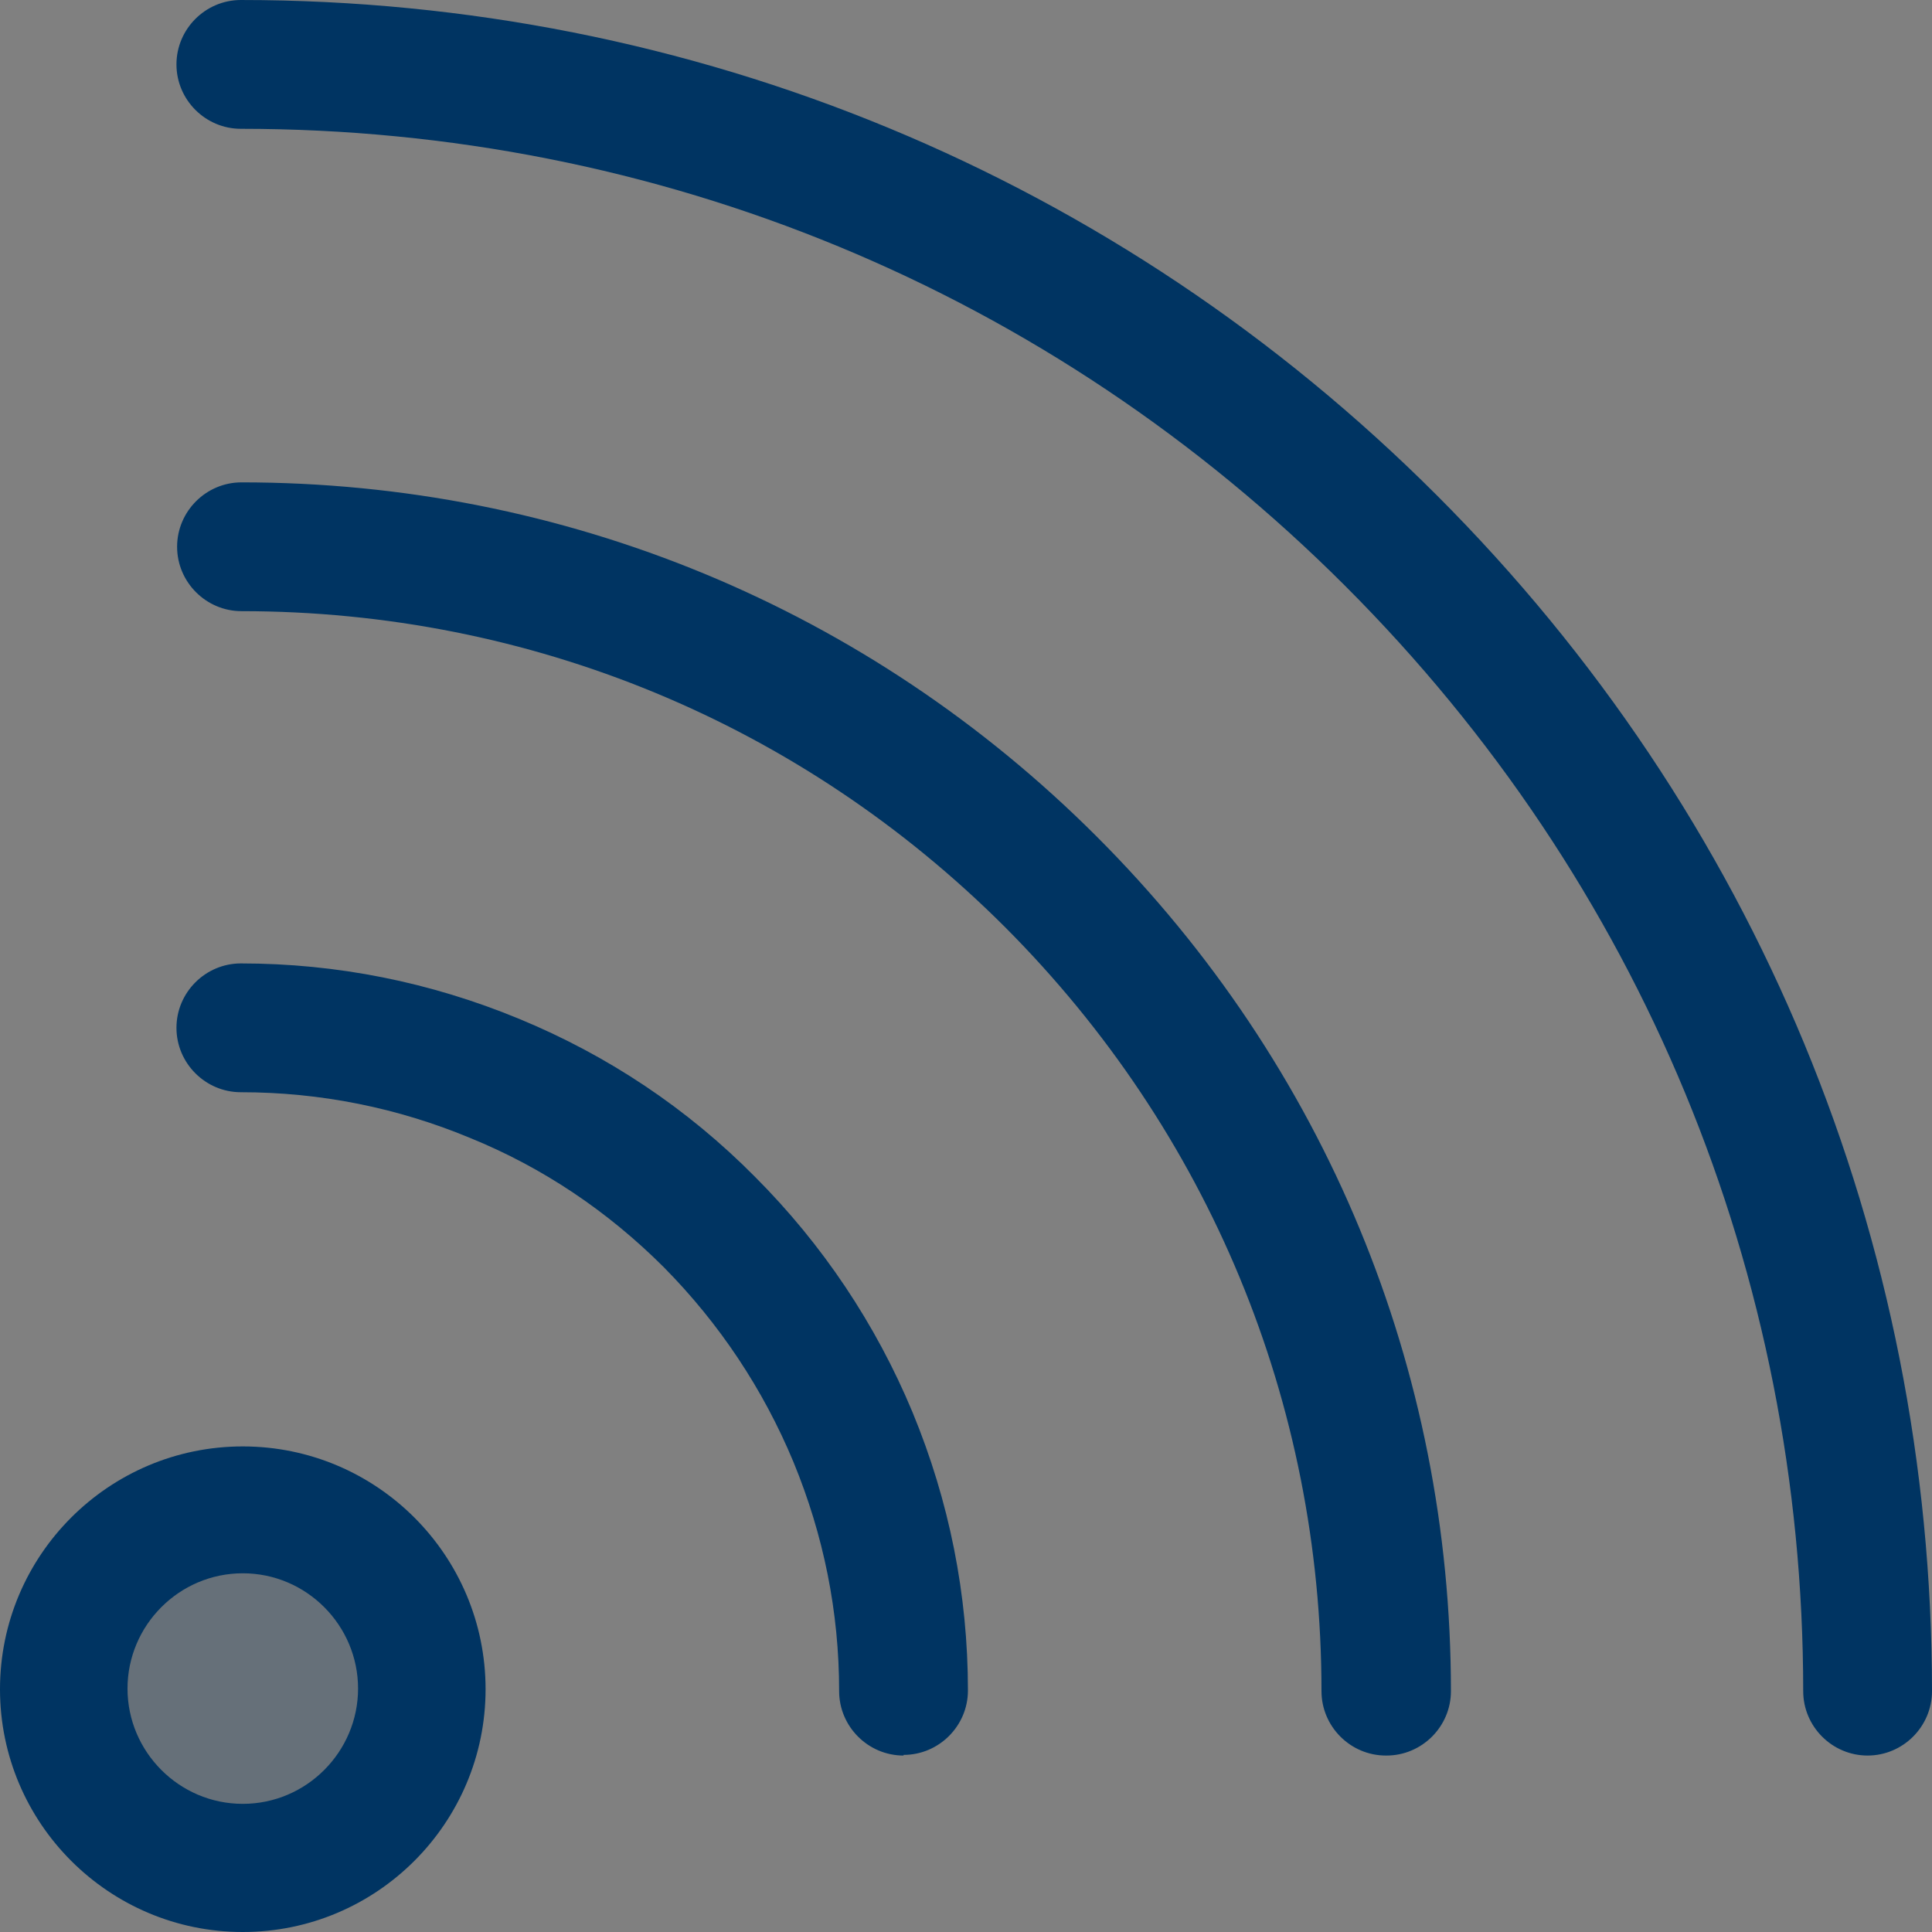
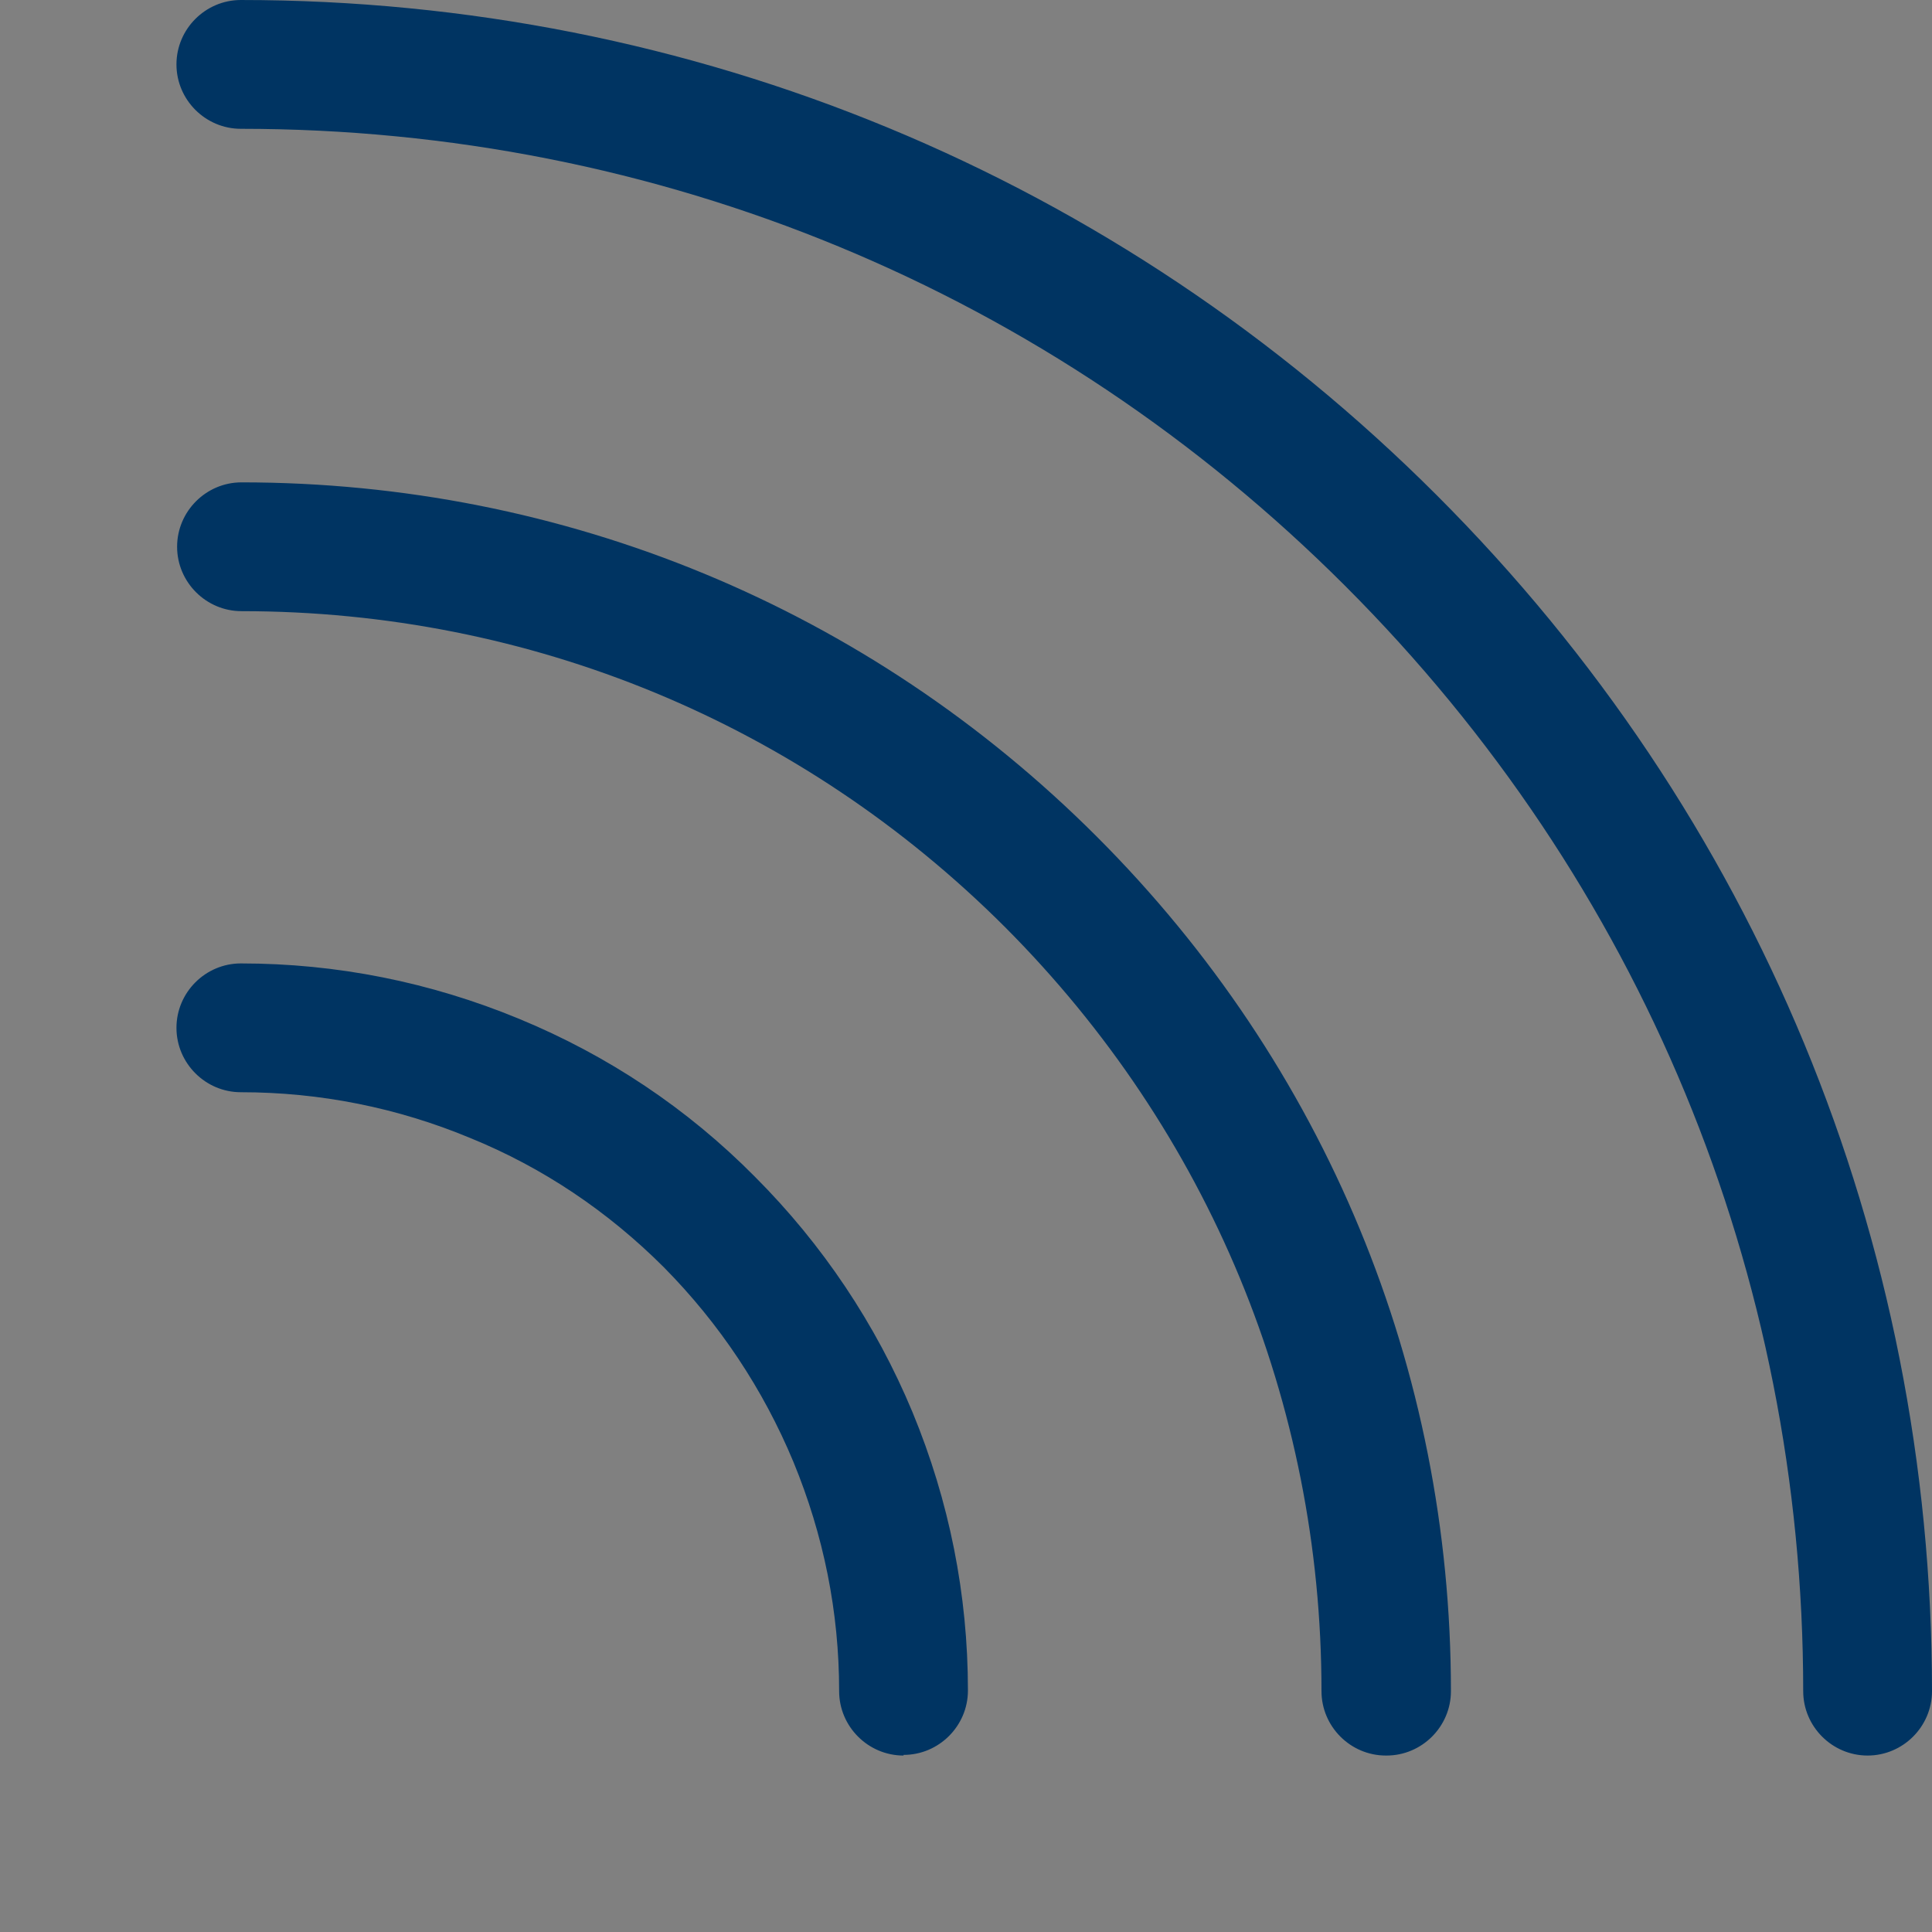
<svg xmlns="http://www.w3.org/2000/svg" id="Layer_1" version="1.1" viewBox="0 0 30 30">
  <rect x="0" y="0" width="30" height="30" fill="#808080" stroke="none" />
  <defs>
    <style>
      .st0 {
        fill: none;
      }

      .st1, .st2 {
        fill: #003462;
      }

      .st2 {
        opacity: .2;
      }

      .st3 {
        fill: #edf4f9;
      }

      .st4 {
        clip-path: url(#clippath);
      }
    </style>
    <clipPath id="clippath">
      <rect class="st0" width="30" height="30" />
    </clipPath>
  </defs>
  <g class="st4">
    <g>
-       <path class="st2" d="M3.77,29.01c1.54,0,2.78-1.25,2.78-2.78s-1.25-2.78-2.78-2.78-2.78,1.25-2.78,2.78,1.25,2.78,2.78,2.78Z" />
-       <path class="st1" d="M3.77,30c-2.08,0-3.77-1.69-3.77-3.77s1.69-3.77,3.77-3.77,3.77,1.69,3.77,3.77-1.69,3.77-3.77,3.77ZM3.77,24.43c-.99,0-1.79.81-1.79,1.79s.8,1.79,1.79,1.79,1.79-.81,1.79-1.79-.8-1.79-1.79-1.79Z" />
      <path class="st1" d="M29,27.26c-.55,0-1-.45-1-1,0-6.48-2.52-12.57-7.11-17.16S10.22,2,3.74,2c-.55,0-1-.45-1-1s.45-1,1-1c7.01,0,13.61,2.73,18.57,7.69,4.96,4.96,7.69,11.55,7.69,18.57,0,.55-.45,1-1,1ZM21.52,27.26c-.55,0-1-.45-1-1,0-4.48-1.75-8.69-4.91-11.86-3.17-3.17-7.38-4.91-11.86-4.91-.55,0-1-.45-1-1s.45-1,1-1c5.01,0,9.73,1.95,13.28,5.5,3.55,3.55,5.5,8.26,5.5,13.27,0,.55-.45,1-1,1ZM14.03,27.26c-.55,0-1-.45-1-1,0-1.23-.24-2.42-.71-3.56-.47-1.13-1.15-2.15-2.01-3.02-.87-.87-1.88-1.55-3.01-2.01-1.13-.47-2.33-.71-3.56-.71-.55,0-1-.45-1-1s.45-1,1-1c1.49,0,2.94.29,4.32.86,1.38.57,2.61,1.39,3.66,2.45,1.05,1.05,1.88,2.29,2.45,3.66.57,1.38.86,2.83.86,4.32,0,.55-.45,1-1,1Z" />
    </g>
  </g>
  <g>
    <g>
      <path class="st3" d="M471.82,271.83c1.68-37.65-28.62-62.38-65.42-56.65,8.75-38.77-24.96-71.79-63.61-63.58,6.57-38.32-24.51-72.89-63.61-63.6,5.41-37.06-20.5-69.34-59.15-65.11-28.18,3.08-53.47,39.05-72.5,58.14-1.41,1.42-1.53,2.46-4.16,1.82-21.28-32.97-49.45-62.79-61.43-101.03-25.78-82.25,20.66-174.36,98.07-208.62,78.93-34.93,171.83-11.31,221.31,59.59l-81.76,83.34c-43.78,54.79,26.35,128.32,86.87,78.24,25.31-20.94,47.89-51.24,73.06-73.04l169.09,169.54c22.75,40.73-24.98,77.93-59.08,47.03l-116.79-117c-8.13-5.39-14.71,3.91-9.63,11.36l116.97,116.82c29.36,38.13-16.53,81.73-51.58,54.99-38.58-29.44-74.82-84.11-113.41-113.5-11.14-8.49-19.69.08-12.06,10.34l112.69,112.5c21.22,31.6-8.03,68.44-43.84,58.44Z" />
      <path class="st3" d="M667.78,100.03c-.48-10.15-7.35-17.96-12.89-25.8l-150.47-150.37c20.39-2.21,39.68-7.62,57.26-18.37,5.54-3.39,22-14.22,21.45-20.86l-4.22-6.08c-7.38-2.49-21.8,12.4-29.27,16.63-20.8,11.77-38.05,12.95-61.54,12.35-5.16-.13-10.88-3.77-16.33-.8-27.22,23.03-51.8,57.11-79.1,79.04-41.68,33.48-93.76-18.69-61.1-61.08,88.38-78.58,150.83-198.57,290.14-161.03,101.04,27.23,162.09,141.63,116.31,239.03-7.12,15.15-17.99,30.85-27.58,44.61-12.63,18.12-27.13,37.12-42.65,52.74Z" />
-       <path class="st3" d="M218.53,38.57c29.97-5.09,54.03,21.4,43.55,50.4-4.67,12.93-51.61,59.51-64.97,62.24-34.38,7.02-61-31.4-39.2-59.81,7.11-9.26,36.31-38.48,45.57-45.55,4.19-3.2,9.86-6.4,15.06-7.29Z" />
-       <path class="st3" d="M283.86,102.16c30.14-5.17,53.32,23.83,41.79,52.07-3.34,8.19-46.97,52.28-55.18,56.56-31.07,16.19-64.97-14.22-52.84-47.66,3.13-8.63,39.1-45.33,47.74-51.97,4.56-3.51,12.91-8.04,18.5-9Z" />
-       <path class="st3" d="M381.71,176.27c10.79,10.8,13.67,26.4,8.33,40.61-4.49,11.95-43.5,51.31-55.18,56.56-35.57,15.99-69.98-25.55-46.28-56.57,5.38-7.04,42.7-44.07,49.03-47.24,14.42-7.24,32.6-4.87,44.11,6.65Z" />
+       <path class="st3" d="M218.53,38.57c29.97-5.09,54.03,21.4,43.55,50.4-4.67,12.93-51.61,59.51-64.97,62.24-34.38,7.02-61-31.4-39.2-59.81,7.11-9.26,36.31-38.48,45.57-45.55,4.19-3.2,9.86-6.4,15.06-7.29" />
      <path class="st3" d="M416.4,229.33c28.39-2.03,47.7,26.89,37.27,52.87-3.07,7.65-38.99,44.48-46.7,49.56-35.84,23.64-78.55-20.05-49.6-56.45,11.15-14.02,41.43-44.73,59.03-45.99Z" />
    </g>
-     <path class="st1" d="M761.91-134.04c-11.61-31.58-30.37-58.65-55.74-80.45-23.69-20.36-52.59-35.2-83.57-42.93-65.78-16.42-134.6.2-184.11,44.44-1.76,1.57-4.93,5.02-9.96,10.52-4.03,4.41-10.63,11.63-14.82,15.71-42.31-54.72-108.94-82.94-179.48-75.67-72.4,7.46-133.15,50.82-162.51,115.99-20.45,45.41-23.54,89.01-9.42,133.3,11.1,34.84,32.89,70.27,68.47,111.33-4.77,20.81.78,41.85,15.17,56.82,12.58,13.1,30.23,19.41,48.48,17.64-1.71,16.78,3.96,32.96,16.16,45.41,12.9,13.15,31.28,19.72,49.51,18.07-1.14,16.84,4.87,32.8,17.1,44.74,13.17,12.86,31.3,19.01,49.78,17.21-1.51,18.13,5.8,35.4,20.44,47.42,11.1,9.11,24.58,13.81,38.22,13.81,8.45,0,16.95-1.8,24.99-5.48,11.61-5.31,43.8-37.88,49.49-44.12,4.68-5.14,8.23-10.99,11.3-16.5,19.86,3.64,39.64-1.59,53.67-14.39,12.77-11.65,19.38-28.08,18.75-45.98,17.69,2.14,34.62-2.97,47.4-14.56,13.38-12.13,20.3-29.4,19.54-48.19,27.98,1.06,44.78-9.03,60.26-35.42,7.22-12.32,12.85-18.98,19.97-27.42,3.13-3.71,6.68-7.92,10.68-12.99,29.73-37.79,51.97-70.06,63.91-104.66,13.8-40.04,12.64-79.32-3.65-123.62ZM459.17,16.93c-4.73,4.79-5.19,12.65-1.08,18.68l.32.47,117.08,116.93c13.42,17.7,7.62,34.6-1.46,43.73-9.73,9.77-26.48,14.34-41.95,2.54-18.82-14.35-37.62-35.49-55.81-55.93-18.6-20.9-37.83-42.51-57.6-57.58-8.7-6.63-16.85-5.39-21.07-1.22-4.08,4.04-5.5,11.76.56,19.91l.26.35,112.57,112.38c7.84,12.03,7.82,25.68-.08,36.62-7.45,10.3-20.07,15.22-33.05,13.19-.45-17.27-7.21-32.53-19.33-43.38-11.84-10.61-27.92-15.96-45.02-15.19,1.55-17.26-4.35-34.2-16.51-46.51-12.43-12.58-29.72-18.81-47.43-17.38.92-18.57-5.99-36.39-19.24-48.82-12.12-11.37-28-16.63-44.5-14.94.65-17.96-5.4-34.71-17.13-46.88-12.6-13.06-30.12-19.1-49.35-17-24.39,2.66-45.9,26.64-63.18,45.91-3.85,4.29-7.52,8.38-10.96,11.95-5.42-8.09-11.19-16.04-16.81-23.77C112.41,28.96,95.85,6.17,87.65-20c-11.87-37.88-8.31-79.76,10.02-117.92,18.07-37.61,48.17-67.24,84.75-83.43,37.16-16.45,78.97-19.84,117.74-9.58,37.46,9.92,70.42,32.24,93.33,63.09l-78.22,79.73-.4.46c-25.14,31.46-15.32,66.69,4.44,86.12,20.82,20.47,57.02,28.57,90.95.5,13.51-11.17,26.31-25.02,38.7-38.41,9.83-10.62,19.95-21.56,30.29-31l164.49,164.92c10.11,18.8,2.62,34.31-6.98,41.95-14.63,11.65-32.18,6.94-43.12-2.9l-117.11-117.32-.5-.33c-5.8-3.84-12.4-3.43-16.83,1.05ZM362.2,321.9c-13.51-14.76-8.51-32.31-.13-42.84,12.05-15.15,40.66-42.73,54.76-43.74,10.95-.78,20.9,3.84,27.35,12.69,6.77,9.27,8.23,21.22,3.93,31.96-2.67,6.26-37.33,42.11-44.44,46.8-15.95,10.52-32.32,5.14-41.47-4.86ZM293.74,258.5c-6.91-8.72-11.17-23.9-.4-37.99,5.47-7.17,41.63-42.64,46.95-45.52,4.68-2.35,9.77-3.49,14.81-3.49,8.31,0,16.47,3.11,22.37,9.02,8.89,8.9,11.55,22.02,6.95,34.26-3.78,10.06-41.22,48.34-52.02,53.2-16.95,7.62-31.42-.34-38.65-9.47ZM162.66,95.05c6.92-9.01,35.58-37.66,44.45-44.43,4.25-3.24,8.9-5.54,12.43-6.14,12.44-2.11,24.39,2.02,31.94,11.06,7.23,8.66,9.04,20.09,4.96,31.38-1.54,4.25-11.79,17.15-27.77,32.68-16.26,15.81-28.79,24.91-32.76,25.72-13.84,2.83-27.61-3.05-35.06-14.97-7.11-11.37-6.42-24.56,1.82-35.31ZM223.26,165.18c2.42-6.62,36.63-42.24,45.76-49.26,4.05-3.12,11.56-7.1,15.86-7.84h0c1.99-.34,3.96-.51,5.91-.51,9.76,0,18.78,4.21,24.9,11.83,7.35,9.16,9,21.33,4.42,32.55-2.96,6.69-45.08,49.7-52.41,53.52-14.26,7.43-27.69,2.78-35.5-4.06-8.1-7.09-14.7-20.33-8.93-36.23ZM564.81-89.4c11.51-7.04,25.06-17.35,24.3-26.48v-.1c-.54-5.22-3.34-9.13-7.9-11.02l-.11-.04c-8.18-3.21-17.61,4.21-26.73,11.37-2.98,2.34-5.8,4.56-7.69,5.63-18.67,10.57-34.32,12.19-58.44,11.58-1.1-.03-2.58-.39-4.14-.78-4.04-1-9.57-2.37-15.21.71l-.54.29-.47.4c-13.34,11.29-26.11,25.23-38.46,38.71-13.11,14.31-26.66,29.1-40.52,40.23-13.33,10.71-34.01,14.44-50.14-1.37-11.83-11.59-17.22-31.79-2.79-50.93,19.82-17.67,38.49-37.53,56.55-56.74,63.23-67.26,122.96-130.79,227.61-102.59,24.76,6.67,47.31,18.69,67.03,35.72,18.83,16.26,34.29,36.74,44.72,59.24,9.91,21.38,15.14,43.78,15.54,66.59.42,24.01-4.58,47.27-14.85,69.14-7.05,15.01-18.16,30.94-27.08,43.74-12.38,17.76-23.77,32.31-34.61,44.19-2.31-5.2-5.64-9.77-8.73-13.99-.8-1.1-1.61-2.2-2.38-3.29l-.3-.42-142.33-142.24c17.98-3.18,33.66-8.95,47.65-17.51Z" />
  </g>
</svg>